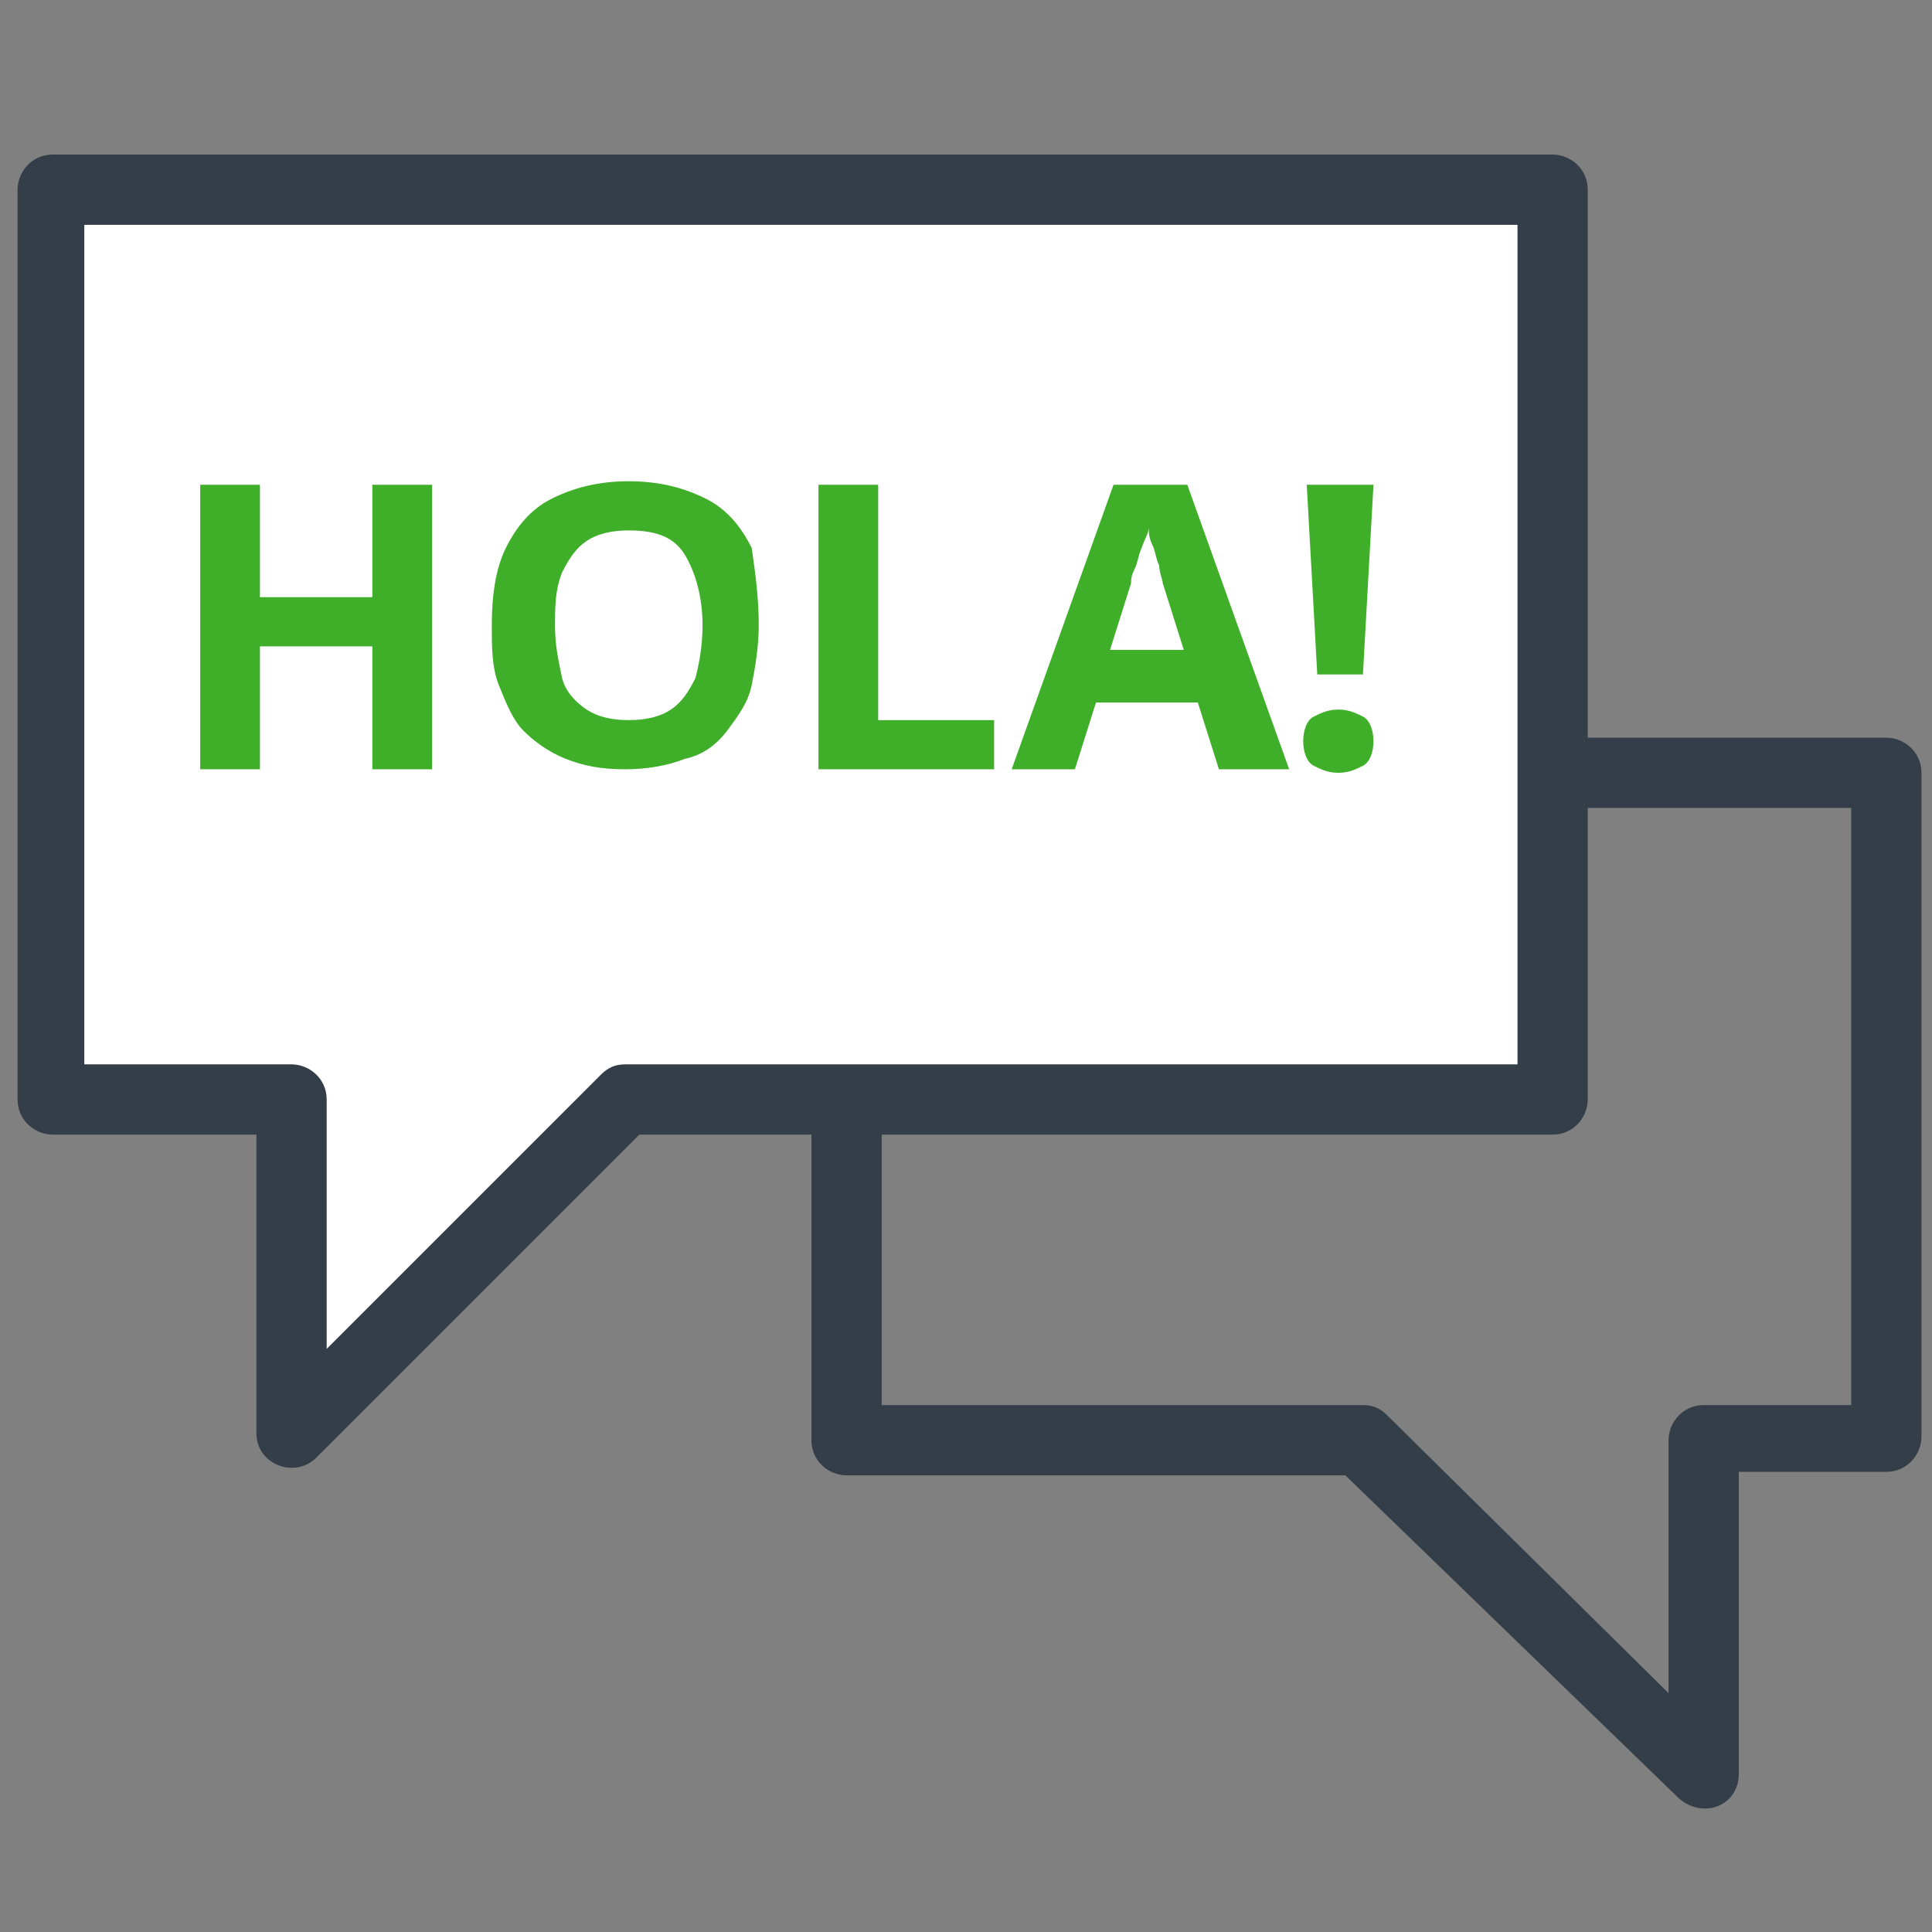
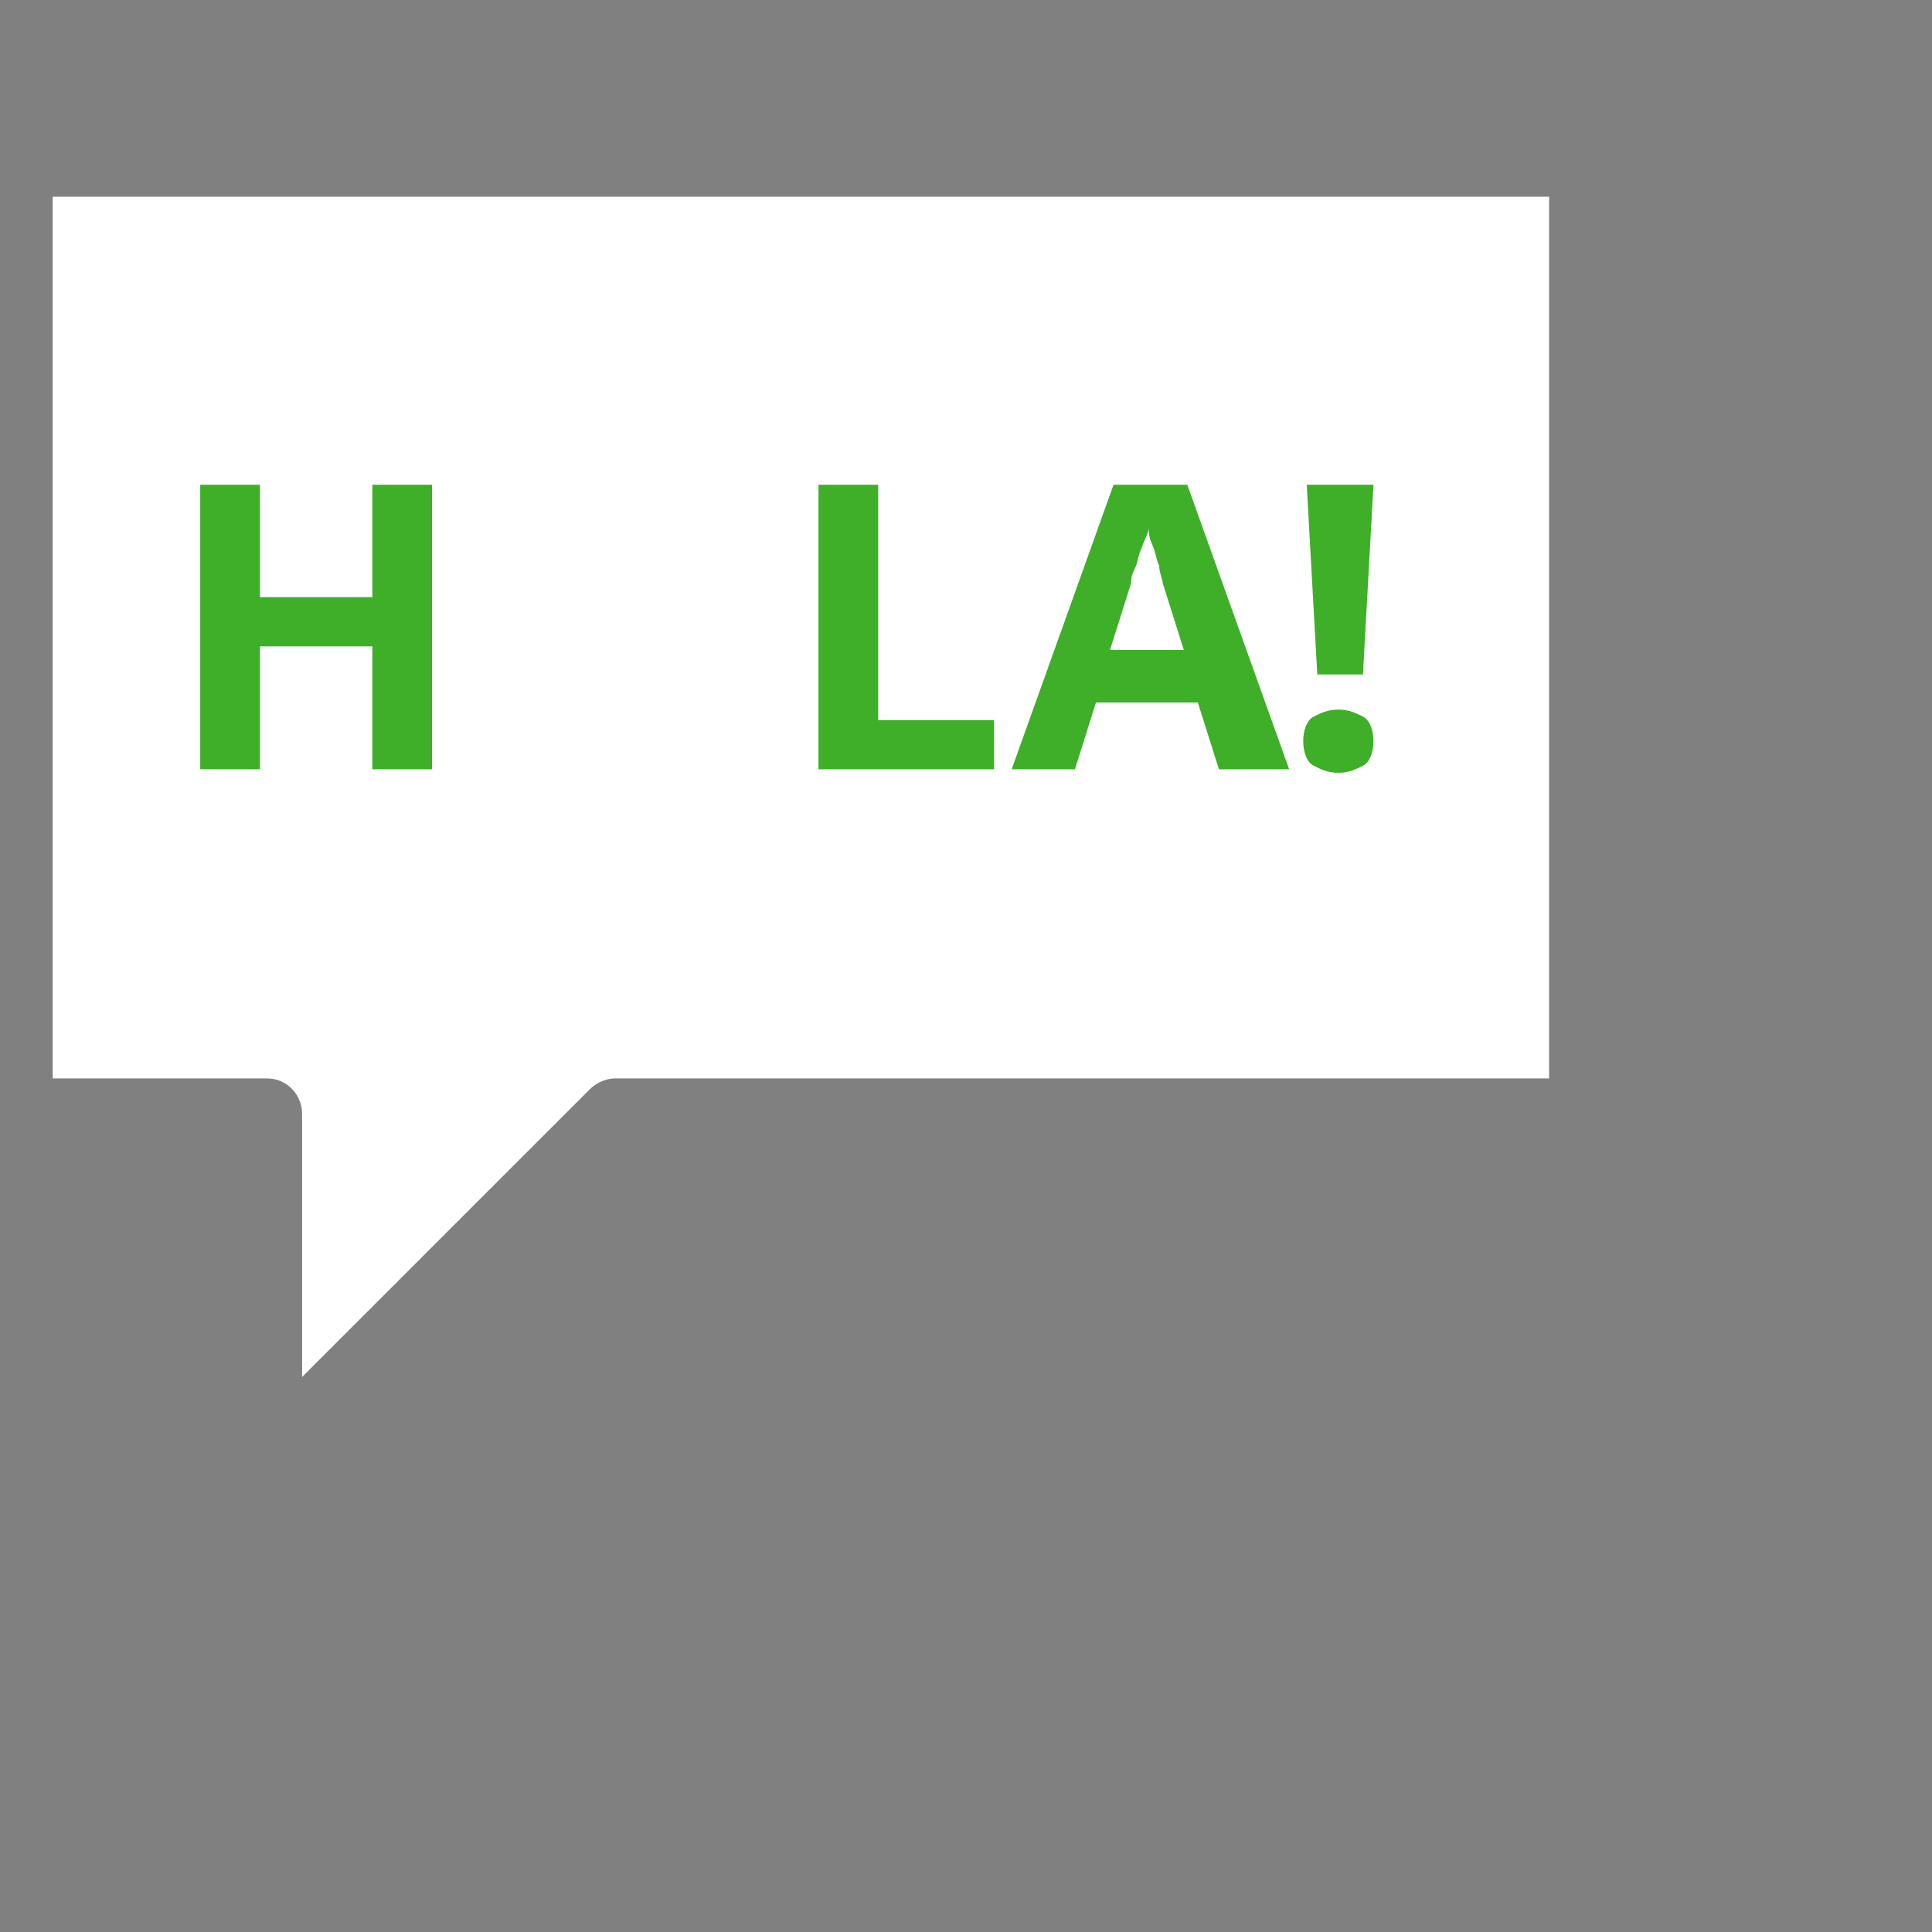
<svg xmlns="http://www.w3.org/2000/svg" version="1.1" id="Layer_1" x="0px" y="0px" viewBox="0 0 55 55" style="enable-background:new 0 0 55 55;" xml:space="preserve">
  <rect x="0" y="0" width="55" height="55" fill="#808080" stroke="none" />
  <style type="text/css">
	.st0{fill-rule:evenodd;clip-rule:evenodd;fill:#FFFFFF;}
	.st1{fill:#333E48;}
	.st2{fill:#FFFFFF;}
	.st3{fill:#3FAE29;}
</style>
  <g id="UI-ToolKit">
    <g id="Icons-_x26_-Illustrations" transform="translate(-676, -922)">
      <g id="illustrations_x2F_chat_x5F_illustration" transform="translate(676, 922)">
        <path id="Shape_00000038388287899899816600000010226689959097974404_" class="st0" d="M1.5,5.6v25.1h6.1c0.6,0,1,0.5,1,1v7.5     l8.2-8.2c0.2-0.2,0.5-0.3,0.7-0.3h26.6V5.6H1.5z" />
-         <path id="Shape_00000091719143395179740320000008487622369829312421_" class="st1" d="M24.1,42c-0.5,0-1-0.4-1-1v-9.6     c0-0.5,0.4-1,1-1s1,0.4,1,1v8.6h13.7c0.3,0,0.5,0.1,0.7,0.3l8,7.9v-7.2c0-0.5,0.4-1,1-1h4.2v-17h-7.7c-0.5,0-1-0.4-1-1     c0-0.5,0.4-1,1-1h8.7c0.5,0,1,0.4,1,1v18.9c0,0.5-0.4,1-1,1h-4.2v8.6c0,0.9-1,1.3-1.7,0.7L38.3,42H24.1z" />
-         <path id="Shape_00000173844806556263907380000013771257847427316397_" class="st1" d="M7.3,32.3H1.5c-0.5,0-1-0.4-1-1V5.4     c0-0.5,0.4-1,1-1h42.7c0.5,0,1,0.4,1,1v25.9c0,0.5-0.4,1-1,1h-26L9,41.5c-0.6,0.6-1.7,0.2-1.7-0.7V32.3z" />
        <path id="Shape_00000054962370447982875400000010981035183410287519_" class="st2" d="M2.4,6.4v23.9h5.9c0.5,0,1,0.4,1,1v7.1     l7.8-7.8c0.2-0.2,0.4-0.3,0.7-0.3h25.4V6.4H2.4z" />
      </g>
      <g>
        <path class="st3" d="M688.3,943.9h-1.7v-3.5h-3.2v3.5h-1.7v-8.1h1.7v3.2h3.2v-3.2h1.7V943.9z" />
-         <path class="st3" d="M697.6,939.8c0,0.6-0.1,1.2-0.2,1.7s-0.4,0.9-0.7,1.3s-0.7,0.7-1.2,0.8c-0.5,0.2-1.1,0.3-1.7,0.3     c-0.7,0-1.2-0.1-1.7-0.3c-0.5-0.2-0.9-0.5-1.2-0.8s-0.5-0.8-0.7-1.3c-0.2-0.5-0.2-1.1-0.2-1.7c0-0.8,0.1-1.6,0.4-2.2     c0.3-0.6,0.7-1.1,1.3-1.4c0.6-0.3,1.3-0.5,2.2-0.5c0.9,0,1.6,0.2,2.2,0.5s1,0.8,1.3,1.4C697.5,938.3,697.6,939,697.6,939.8z      M691.8,939.8c0,0.6,0.1,1,0.2,1.5c0.1,0.4,0.4,0.7,0.7,0.9c0.3,0.2,0.7,0.3,1.2,0.3c0.5,0,0.9-0.1,1.2-0.3     c0.3-0.2,0.5-0.5,0.7-0.9c0.1-0.4,0.2-0.9,0.2-1.5c0-0.8-0.2-1.5-0.5-2c-0.3-0.5-0.8-0.7-1.6-0.7c-0.5,0-0.9,0.1-1.2,0.3     c-0.3,0.2-0.5,0.5-0.7,0.9C691.8,938.8,691.8,939.3,691.8,939.8z" />
        <path class="st3" d="M699.3,943.9v-8.1h1.7v6.7h3.3v1.4H699.3z" />
        <path class="st3" d="M710.7,943.9l-0.6-1.9h-2.9l-0.6,1.9h-1.8l2.9-8.1h2.1l2.9,8.1H710.7z M709.7,940.5l-0.6-1.9     c0-0.1-0.1-0.3-0.1-0.5c-0.1-0.2-0.1-0.4-0.2-0.6c-0.1-0.2-0.1-0.4-0.1-0.5c0,0.2-0.1,0.3-0.2,0.6c-0.1,0.2-0.1,0.4-0.2,0.6     s-0.1,0.3-0.1,0.4l-0.6,1.9H709.7z" />
        <path class="st3" d="M713.1,943.1c0-0.3,0.1-0.6,0.3-0.7c0.2-0.1,0.4-0.2,0.7-0.2c0.3,0,0.5,0.1,0.7,0.2c0.2,0.1,0.3,0.4,0.3,0.7     c0,0.3-0.1,0.6-0.3,0.7c-0.2,0.1-0.4,0.2-0.7,0.2c-0.3,0-0.5-0.1-0.7-0.2C713.2,943.7,713.1,943.4,713.1,943.1z M714.8,941.2     h-1.3l-0.3-5.4h1.9L714.8,941.2z" />
      </g>
    </g>
  </g>
</svg>